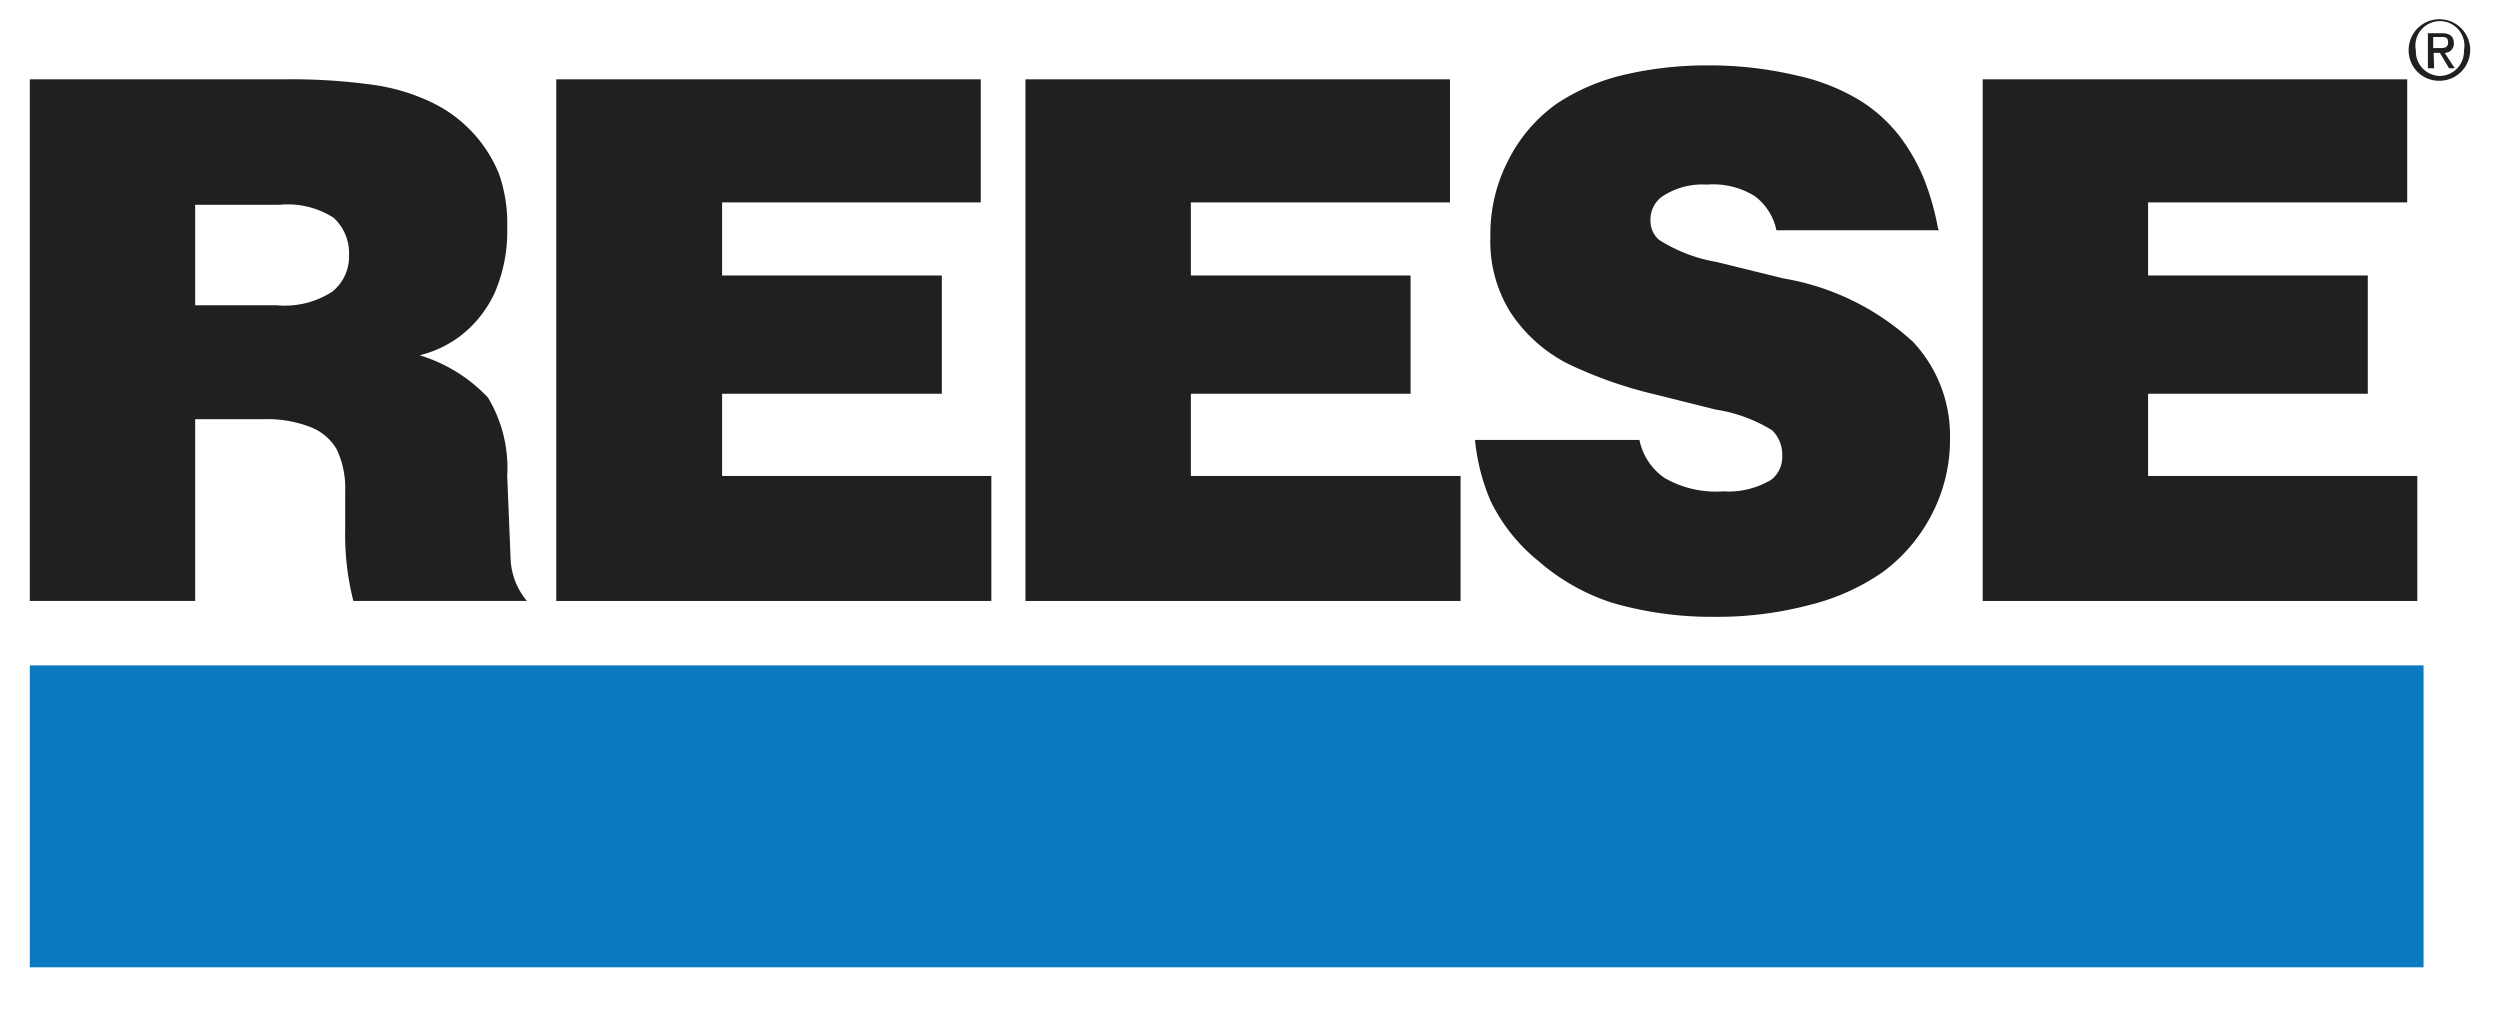
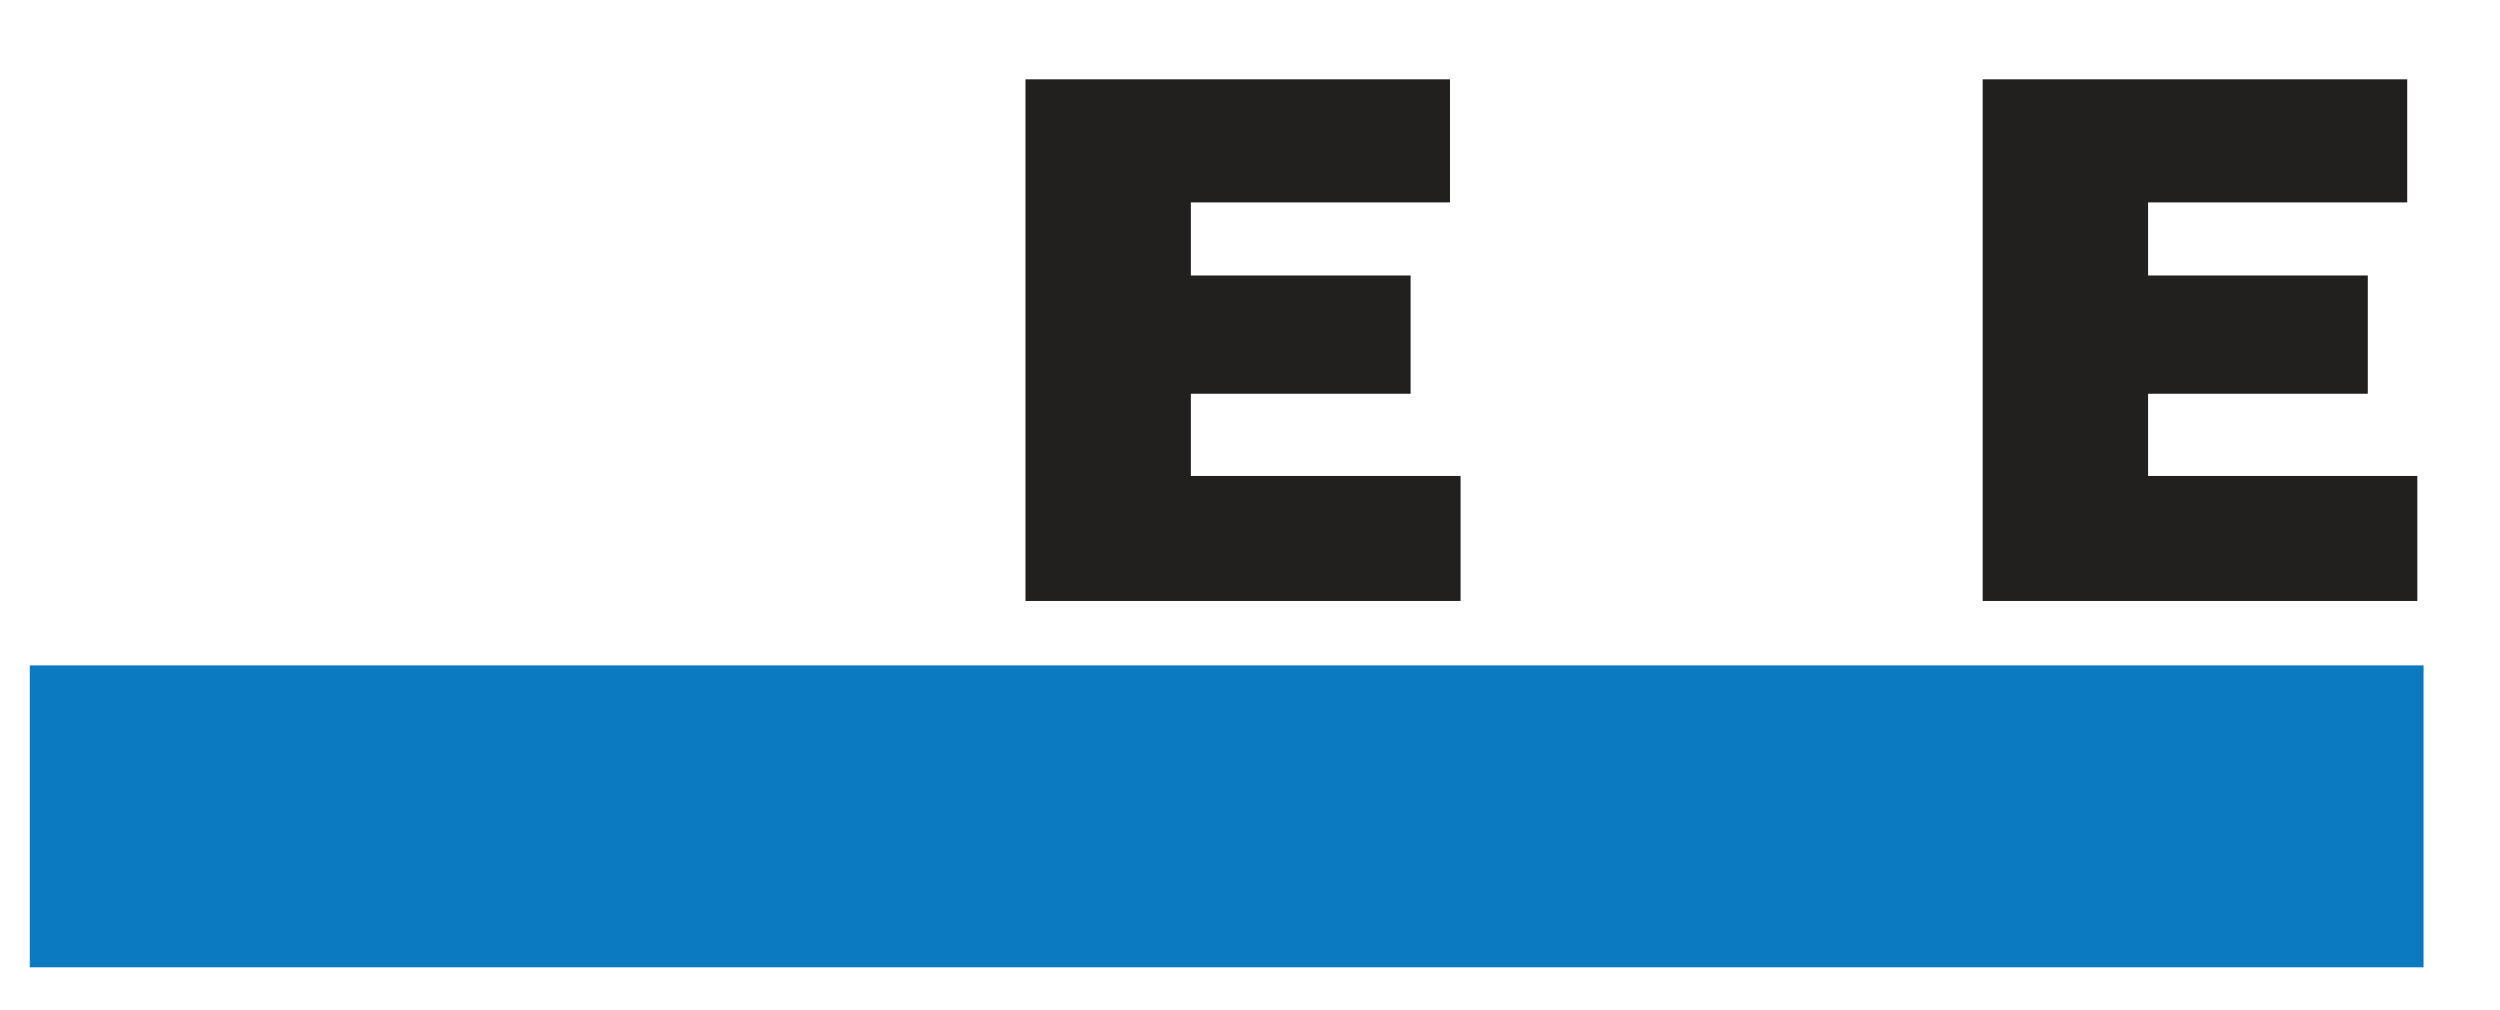
<svg xmlns="http://www.w3.org/2000/svg" viewBox="0 0 52 21">
  <defs>
    <style>.a{fill:#221f1f;}.b{fill:#0b7ac0;}</style>
  </defs>
  <title>icons-e-twing</title>
-   <path class="a" d="M5.81,4.26a1.77,1.77,0,0,1,1.13.27,1,1,0,0,1,.32.77.94.94,0,0,1-.34.76,1.81,1.81,0,0,1-1.16.29H4.06V4.26ZM4.06,8.72H5.45a2.51,2.51,0,0,1,1,.16A1.08,1.08,0,0,1,7,9.34a1.85,1.85,0,0,1,.18.86l0,.8a5.6,5.6,0,0,0,.17,1.5h3.61a1.45,1.45,0,0,1-.34-.89L10.55,9.9a2.84,2.84,0,0,0-.4-1.63,3.24,3.24,0,0,0-1.42-.88A2.35,2.35,0,0,0,9.56,7a2.41,2.41,0,0,0,.73-.91,3.23,3.23,0,0,0,.26-1.37,3.09,3.09,0,0,0-.17-1.1A2.82,2.82,0,0,0,9,2.14,4.14,4.14,0,0,0,7.8,1.77a12.22,12.22,0,0,0-1.87-.12H.62V12.5H4.06Z" />
  <polygon class="a" points="30.38 12.5 21.33 12.5 21.33 1.65 30.16 1.65 30.16 4.21 24.77 4.21 24.77 5.73 29.34 5.73 29.34 8.19 24.77 8.19 24.77 9.9 30.38 9.9 30.38 12.5" />
-   <polygon class="a" points="20.62 12.5 11.57 12.5 11.57 1.65 20.4 1.65 20.4 4.21 15.02 4.21 15.02 5.73 19.59 5.73 19.59 8.19 15.02 8.19 15.02 9.9 20.62 9.9 20.62 12.5" />
-   <path class="a" d="M40.33,4.79H36.95a1.19,1.19,0,0,0-.45-.71,1.64,1.64,0,0,0-1-.24,1.5,1.5,0,0,0-.93.25.59.59,0,0,0-.24.49.52.52,0,0,0,.18.41,3.25,3.25,0,0,0,1.2.46l1.38.34a5.28,5.28,0,0,1,2.7,1.32,2.85,2.85,0,0,1,.77,2,3.37,3.37,0,0,1-.4,1.63,3.46,3.46,0,0,1-1,1.16,4.57,4.57,0,0,1-1.51.68,7.5,7.5,0,0,1-2,.25,7.4,7.4,0,0,1-2.11-.29A4.37,4.37,0,0,1,32,11.67a3.64,3.64,0,0,1-1-1.26,4.26,4.26,0,0,1-.32-1.26h3.42a1.27,1.27,0,0,0,.52.79,2.14,2.14,0,0,0,1.22.28,1.73,1.73,0,0,0,1-.24.6.6,0,0,0,.23-.5.7.7,0,0,0-.21-.53,3.13,3.13,0,0,0-1.17-.43l-1.24-.31a8.93,8.93,0,0,1-1.83-.64A3.13,3.13,0,0,1,31.42,6.5,2.78,2.78,0,0,1,31,4.92a3.33,3.33,0,0,1,.39-1.62,3.19,3.19,0,0,1,1-1.15,4.32,4.32,0,0,1,1.46-.61,7.56,7.56,0,0,1,1.66-.18,7.88,7.88,0,0,1,1.86.21,4.27,4.27,0,0,1,1.35.54,3.17,3.17,0,0,1,.82.76,4,4,0,0,1,.49.88,5.41,5.41,0,0,1,.28,1" />
  <polygon class="a" points="50.28 12.5 41.24 12.5 41.24 1.65 50.07 1.65 50.07 4.21 44.68 4.21 44.68 5.73 49.25 5.73 49.25 8.19 44.68 8.19 44.68 9.9 50.28 9.9 50.28 12.5" />
  <rect class="b" x="0.62" y="13.84" width="49.79" height="6.28" />
-   <path class="a" d="M50.1,1.05a.64.64,0,1,1,.64.63.63.63,0,0,1-.64-.63m.64.53a.51.51,0,0,0,.51-.53.51.51,0,1,0-1,0,.51.51,0,0,0,.51.53m-.13-.16H50.5V.69h.28c.17,0,.26.06.26.21a.19.19,0,0,1-.19.2l.21.32h-.12l-.19-.32h-.13ZM50.74,1c.09,0,.18,0,.18-.12s-.08-.11-.16-.11h-.15V1Z" />
</svg>